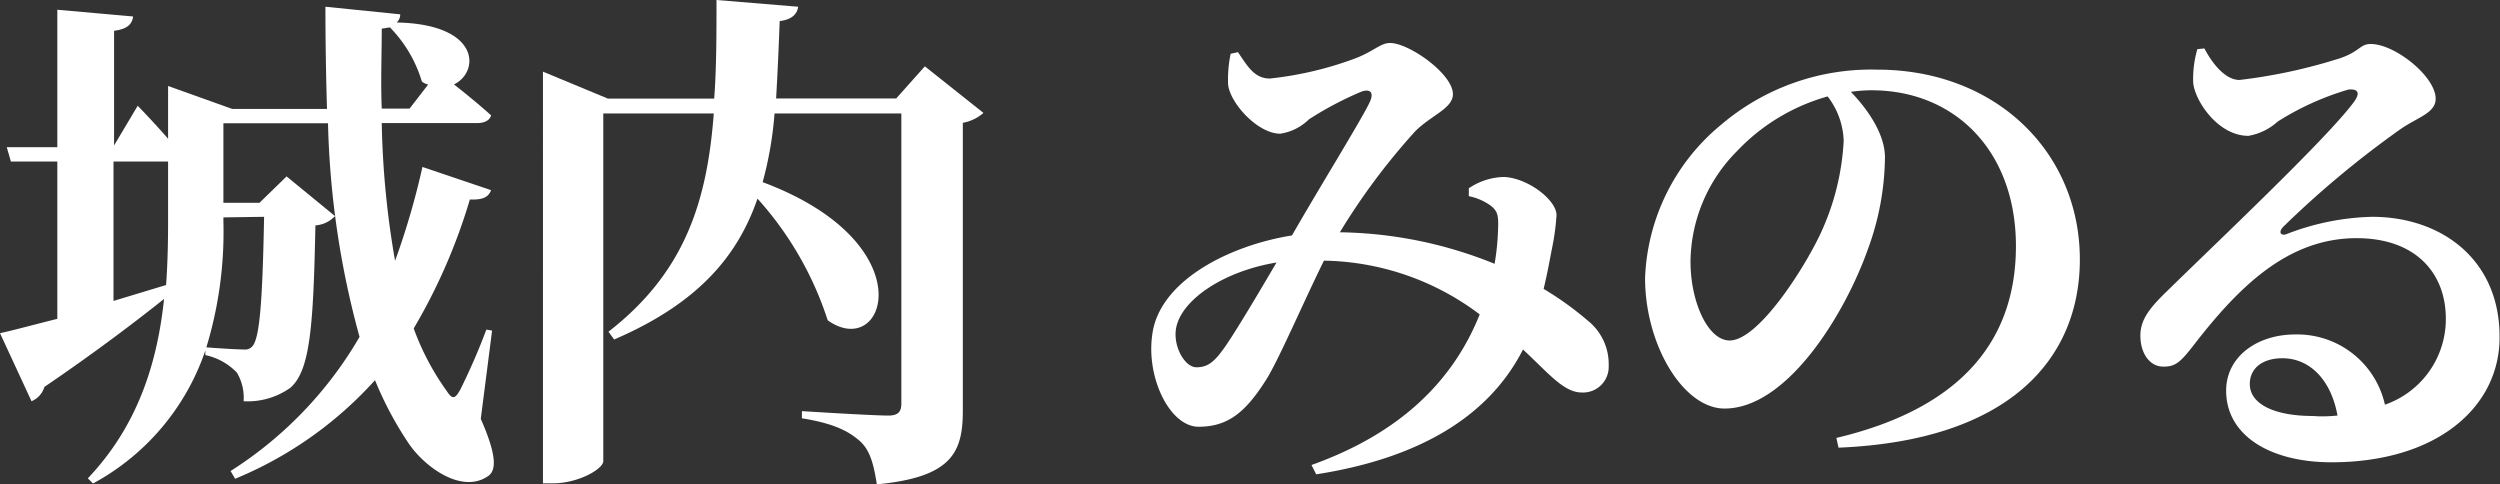
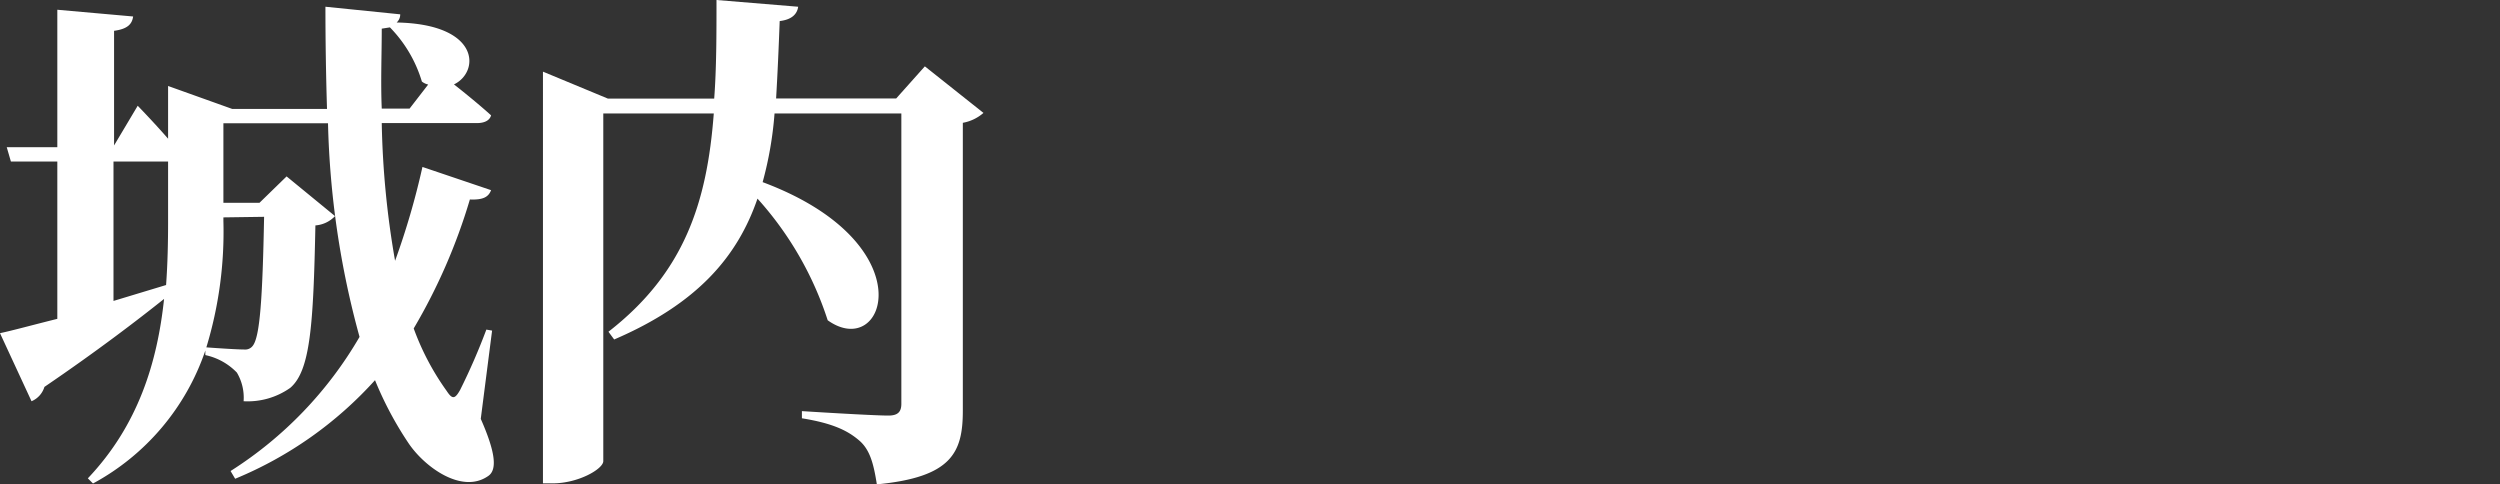
<svg xmlns="http://www.w3.org/2000/svg" viewBox="0 0 174.46 33.8">
  <rect x="0" y="0" width="174.46" height="33.8" fill="#333333" stroke="none" />
  <defs>
    <style>.cls-1{fill:#fff;}</style>
  </defs>
  <g id="レイヤー_2" data-name="レイヤー 2">
    <g id="header">
      <path class="cls-1" d="M33.55,29.23c1,2.27,1.19,3.56.5,4-1.83,1.26-4.43-.65-5.54-2.3a24.37,24.37,0,0,1-2.34-4.4,27,27,0,0,1-9.76,6.88l-.32-.54a27.33,27.33,0,0,0,9-9.36A61.39,61.39,0,0,1,22.89,8.6h-7.3v5.55h2.52L20,12.31l3.38,2.77a2.09,2.09,0,0,1-1.37.65c-.14,7-.36,10.15-1.76,11.34A5.15,5.15,0,0,1,17,28a3.43,3.43,0,0,0-.47-2,4.3,4.3,0,0,0-2.2-1.22v-.32a16.62,16.62,0,0,1-7.84,9.28l-.36-.36c3.52-3.71,4.85-8.1,5.32-12.52C9.58,22.35,6.8,24.48,3.1,27a1.58,1.58,0,0,1-.9,1L0,23.25c.86-.18,2.27-.57,4-1V11.27H.76l-.29-1H4V.68l5.29.47c-.07.51-.36.87-1.33,1v8L9.61,7.38s1.12,1.15,2.12,2.3V6L16.2,7.6h6.62c-.07-2.31-.11-4.68-.11-7.13L27.93,1a.76.76,0,0,1-.25.57c5.87.11,5.8,3.46,4,4.32.79.62,1.84,1.48,2.59,2.16-.1.36-.46.54-1,.54H26.64a61.77,61.77,0,0,0,.93,9.61,52.9,52.9,0,0,0,1.91-6.55l4.79,1.62c-.18.47-.54.69-1.48.65a40.14,40.14,0,0,1-3.92,9,18,18,0,0,0,2.3,4.36c.4.61.58.57.94-.07A43.61,43.61,0,0,0,33.94,23l.4.07ZM7.92,21l3.67-1.11c.11-1.52.14-3,.14-4.47V11.27H7.92Zm7.67-5.83v.25a27.7,27.7,0,0,1-1.19,8.82c.93.07,2.19.15,2.66.15a.65.65,0,0,0,.58-.26c.5-.64.68-3.31.79-9ZM29.88,5.9a1.11,1.11,0,0,1-.44-.21,9.14,9.14,0,0,0-2.23-3.78L26.64,2c0,1.83-.08,3.7,0,5.58h1.94Z" />
      <path class="cls-1" d="M68.63,7.88a3,3,0,0,1-1.44.69V28.65c0,2.92-.76,4.65-6,5.15-.22-1.4-.47-2.41-1.23-3.06s-1.76-1.19-4-1.55v-.5S60.82,29,62,29c.69,0,.9-.29.9-.83V7.92H54.05a25.31,25.31,0,0,1-.83,4.79c11.45,4.28,8.57,12.52,4.54,9.64a23.43,23.43,0,0,0-4.9-8.49c-1.4,4.07-4.21,7.34-10,9.83l-.4-.54c5.29-4.11,6.88-9,7.35-15.23H42.1V32.18c0,.54-1.73,1.55-3.53,1.55h-.68V5l4.53,1.88h7.42C50,4.75,50,2.45,50,0L55.7.47c-.07.5-.43.9-1.29,1-.07,1.9-.15,3.7-.25,5.4h8.38l2-2.24Z" />
-       <path class="cls-1" d="M102.5,13.14a4.52,4.52,0,0,1,2.45-.79c1.69.07,3.67,1.62,3.67,2.66a16.43,16.43,0,0,1-.29,2.2c-.14.68-.32,1.76-.61,2.95a22.29,22.29,0,0,1,3.1,2.23,3.87,3.87,0,0,1,1.44,3.13,1.79,1.79,0,0,1-1.87,1.87c-1.26,0-2.27-1.29-4.11-3-2.45,4.82-7.48,7.63-14.43,8.71l-.33-.65c6.16-2.2,9.87-5.83,11.74-10.51a18.47,18.47,0,0,0-10.87-3.75c-1.48,3-3.28,7.2-4.11,8.43-1.43,2.23-2.66,3.16-4.64,3.16S80,26.42,80.4,23.43c.43-3.81,5.37-6.3,9.76-7,1.83-3.2,4.86-8.1,5.4-9.25.36-.72.07-1-.54-.79a23.59,23.59,0,0,0-3.68,1.94,3.6,3.6,0,0,1-2,1c-1.58,0-3.53-2.16-3.64-3.46a8.81,8.81,0,0,1,.18-2.12l.51-.11c.68,1,1.15,1.84,2.23,1.84A24.43,24.43,0,0,0,94.4,4.14C95.81,3.64,96.31,3,97,3c1.33,0,4.39,2.16,4.39,3.57,0,1-1.51,1.47-2.63,2.59a45.83,45.83,0,0,0-5.26,7.05,29.64,29.64,0,0,1,10.8,2.2,17.79,17.79,0,0,0,.25-2.77c0-.65-.07-.94-.54-1.3a3.88,3.88,0,0,0-1.51-.65ZM89.08,18.32c-3.57.58-6.59,2.52-7,4.54-.25,1.26.58,2.77,1.41,2.77s1.29-.4,2.08-1.55S88,20.16,89.08,18.32Z" />
-       <path class="cls-1" d="M128.15,30.56c9.11-2.16,12.53-7.16,12.53-13.39,0-6.62-4.25-10.87-10.08-10.87a10,10,0,0,0-1.44.11c1.08,1.11,2.38,2.88,2.38,4.57a19,19,0,0,1-1.19,6.41c-1.62,4.57-5.65,11.12-10,11.12-2.88,0-5.55-4.43-5.55-9.11a14.54,14.54,0,0,1,5.3-10.69A16.15,16.15,0,0,1,131,4.86c8.28,0,14.14,5.76,14.14,13.25,0,6.8-4.75,12.63-16.84,13.13Zm-.61-23.83a13.86,13.86,0,0,0-6.33,3.82,11.08,11.08,0,0,0-3.24,7.7c0,2.84,1.22,5.51,2.73,5.51,2,0,5.19-5,6.34-7.45a17.49,17.49,0,0,0,1.62-6.48A5.33,5.33,0,0,0,127.54,6.73Z" />
-       <path class="cls-1" d="M153.83,3.38c.61,1.16,1.51,2.2,2.45,2.2a37.4,37.4,0,0,0,7-1.51c1.4-.47,1.4-1,2.16-1,1.69,0,4.53,2.27,4.53,3.82,0,1-1.26,1.29-2.45,2.12a67.71,67.71,0,0,0-8.17,6.8c-.39.4-.18.65.18.54a17.56,17.56,0,0,1,6-1.22c4.86,0,8.93,3,8.9,8.42,0,4.82-4.32,8.71-11.74,8.71-4.21,0-7.34-1.83-7.34-5,0-2.37,2.16-3.92,4.82-3.92a6.27,6.27,0,0,1,6.26,4.9,6.32,6.32,0,0,0,4.25-6c0-3.17-2.09-5.62-6.23-5.62-4.93,0-8.38,3.6-11.44,7.56-.87,1.11-1.23,1.44-2.13,1.4s-1.58-1-1.51-2.34c.07-1,.65-1.76,1.84-2.91,3.53-3.46,11.09-10.59,13-13.14.61-.79.25-1-.33-.94a19.47,19.47,0,0,0-4.93,2.23,4.06,4.06,0,0,1-2.05,1c-2.12,0-3.74-2.45-3.85-3.71a7.47,7.47,0,0,1,.29-2.34ZM163.12,29c-.43-2.41-1.87-4-3.85-4-1.37,0-2.27.69-2.27,1.8,0,1.37,1.65,2.23,4.43,2.23C162,29.08,162.58,29.05,163.12,29Z" />
    </g>
  </g>
</svg>